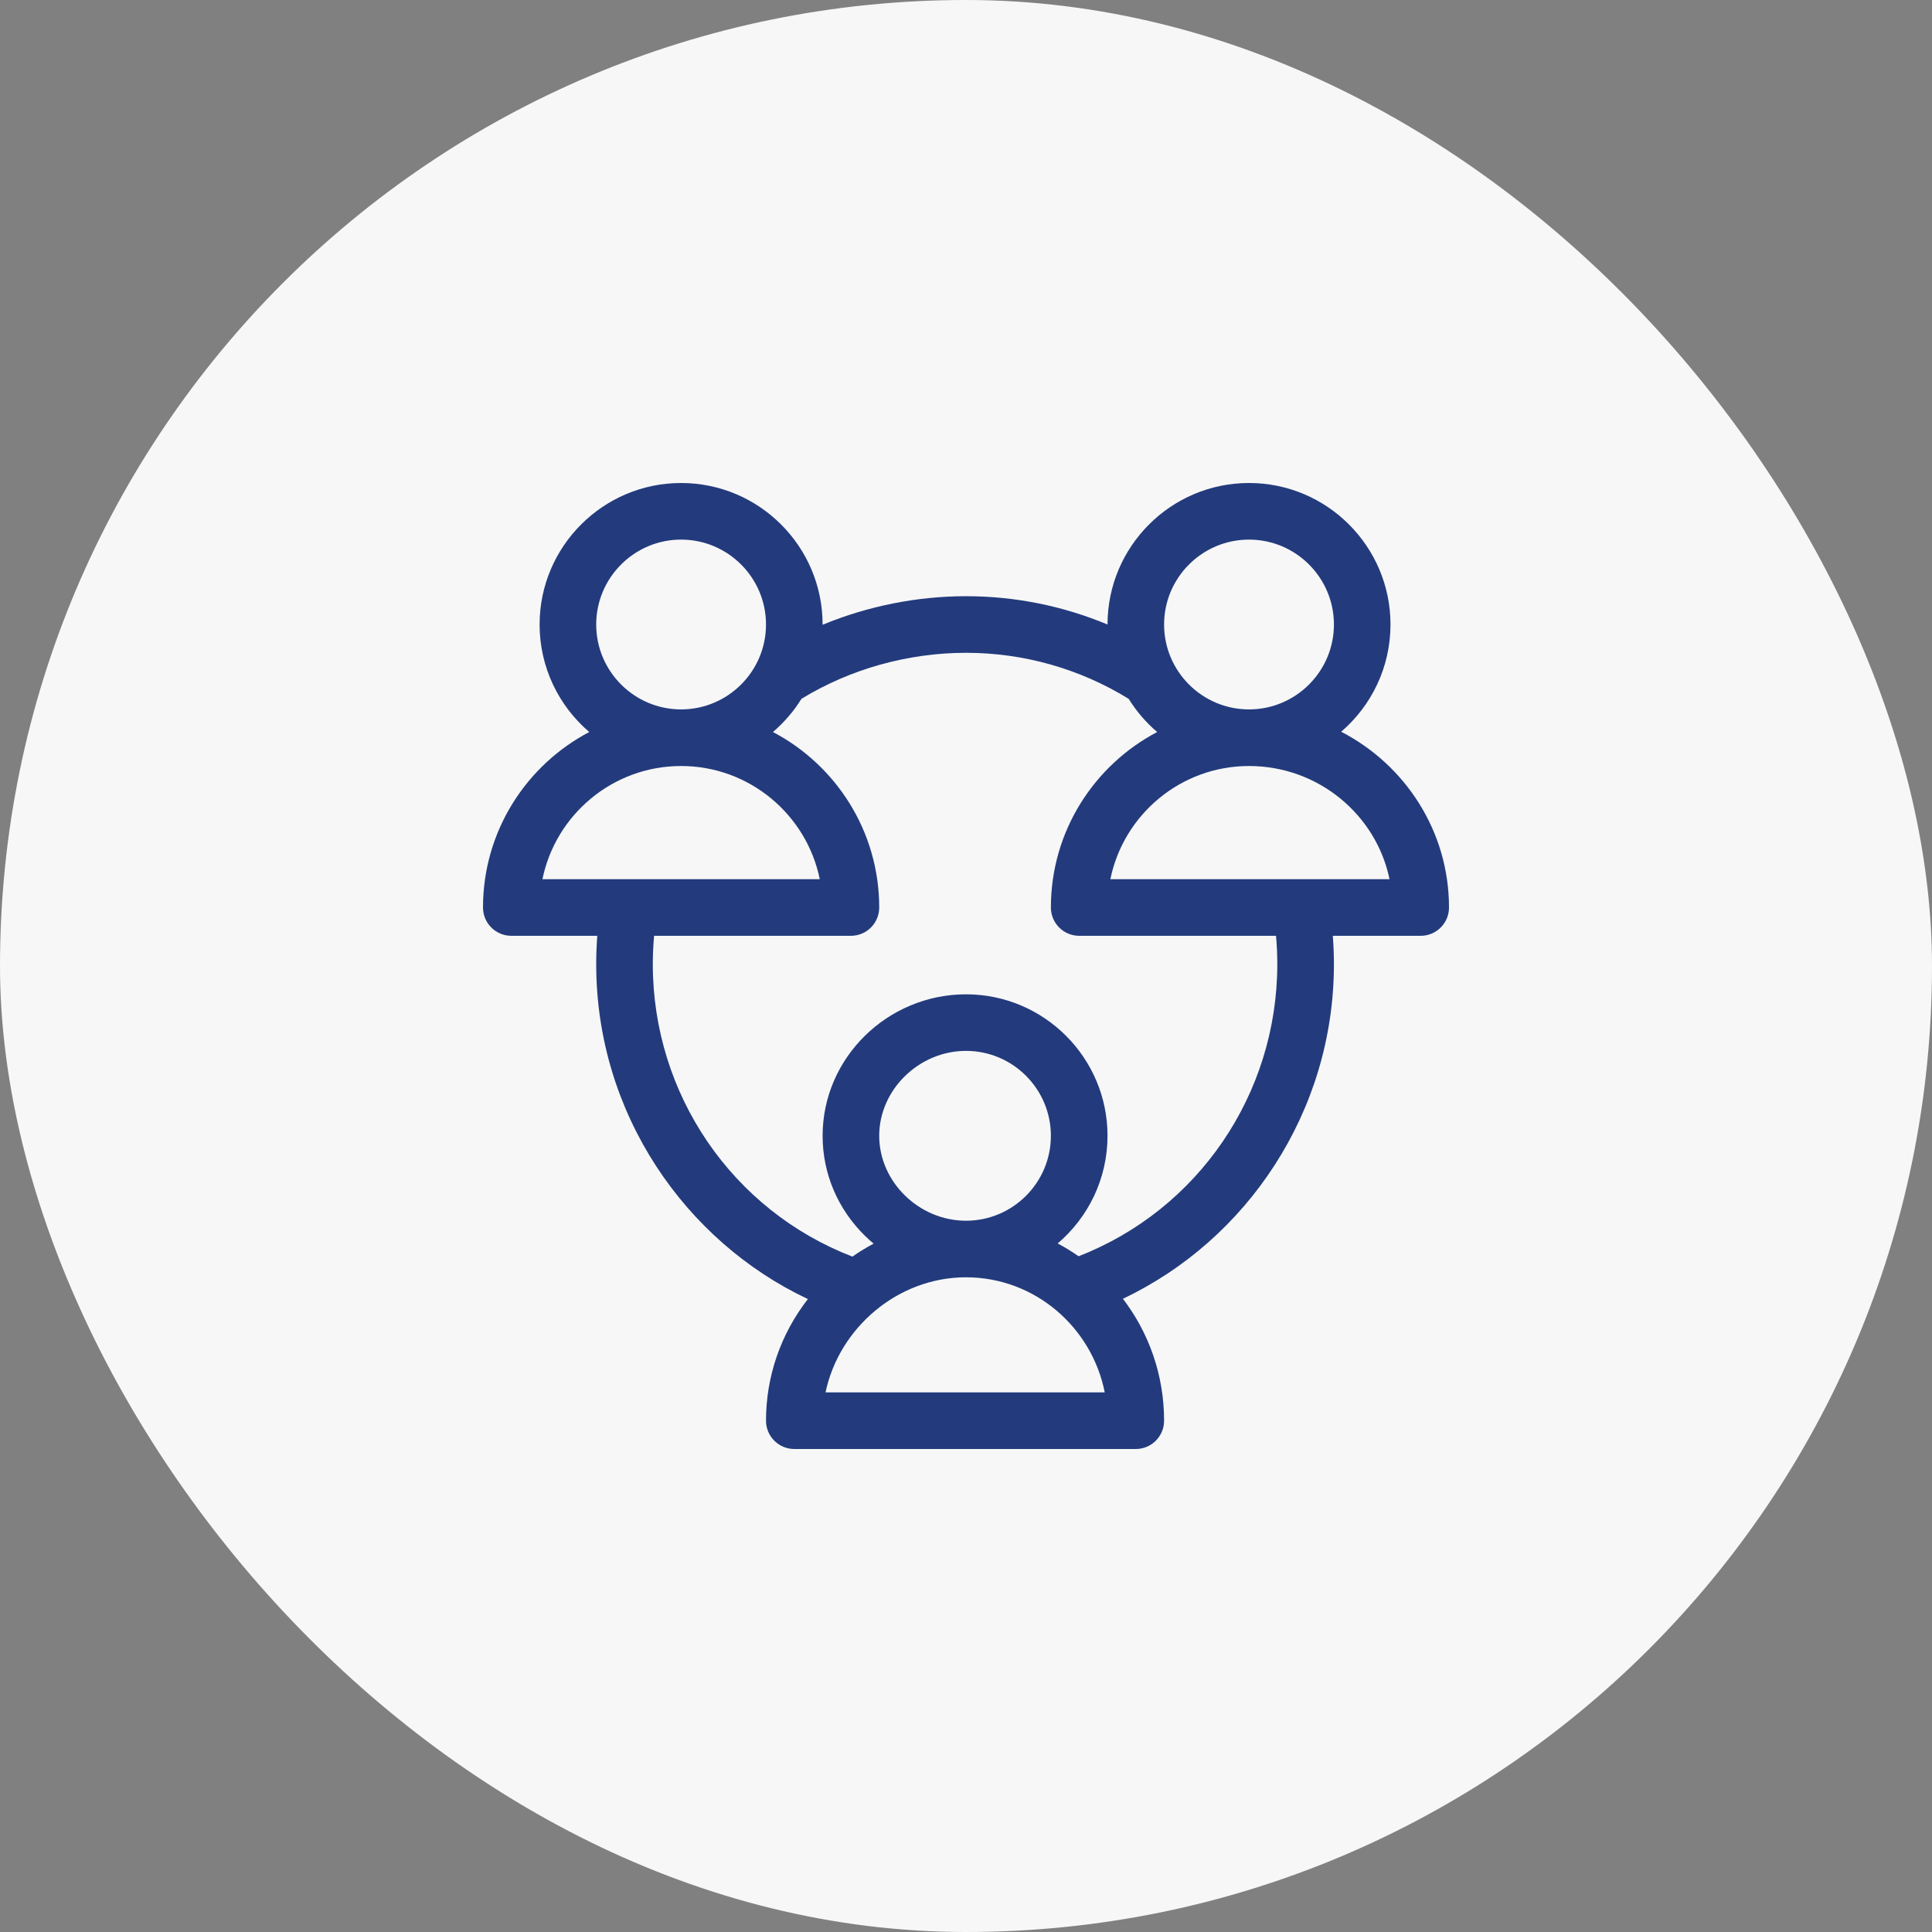
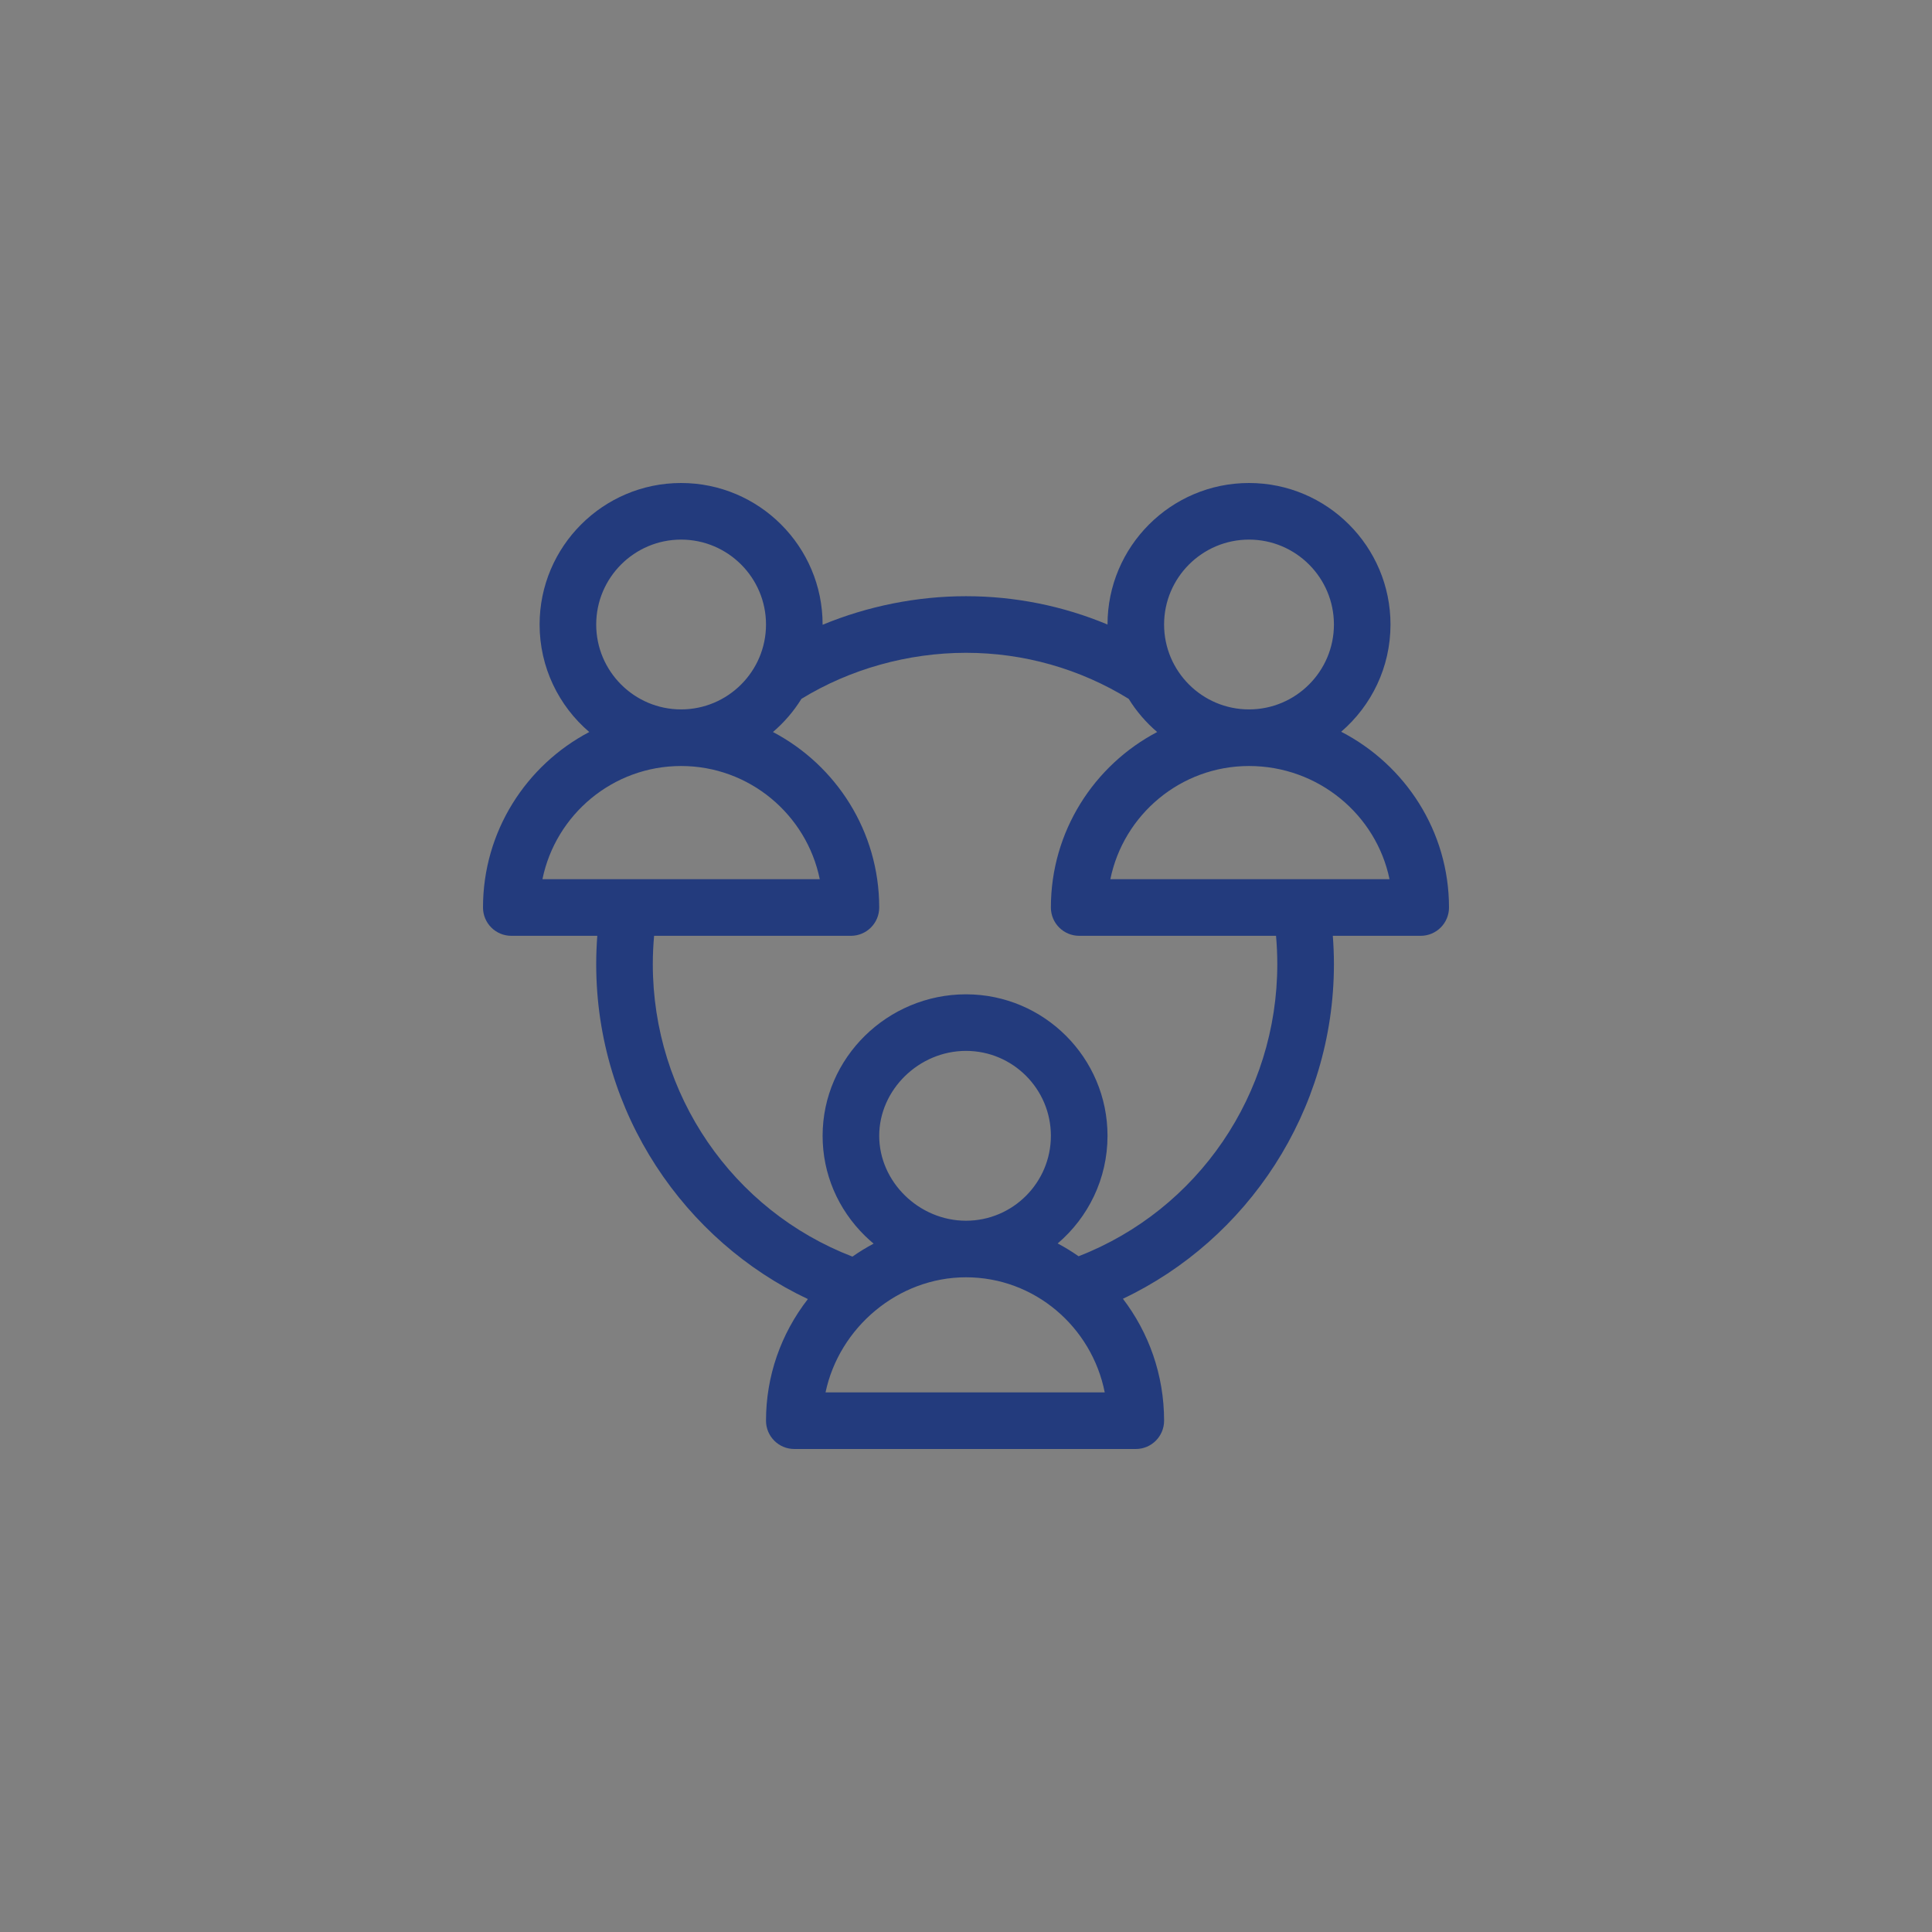
<svg xmlns="http://www.w3.org/2000/svg" width="64" height="64" viewBox="0 0 64 64" fill="none">
  <rect x="0" y="0" width="64" height="64" fill="#808080" stroke="none" />
-   <rect width="64" height="64" rx="32" fill="#F7F7F7" />
  <path d="M44.428 24.24C45.428 23.38 46.062 22.107 46.062 20.688C46.062 18.103 43.96 16 41.375 16C38.79 16 36.688 18.103 36.688 20.688C36.688 20.688 36.688 20.688 36.688 20.688C35.211 20.071 33.621 19.75 32 19.75C30.374 19.75 28.742 20.079 27.25 20.696C27.25 20.693 27.25 20.69 27.25 20.688C27.25 18.103 25.147 16 22.562 16C19.978 16 17.875 18.103 17.875 20.688C17.875 22.112 18.514 23.389 19.52 24.249C17.429 25.348 16 27.541 16 30.062C16 30.58 16.42 31 16.938 31H19.786C19.763 31.312 19.75 31.625 19.75 31.938C19.75 36.89 22.699 41.119 26.762 43.033C25.863 44.191 25.375 45.593 25.375 47.062C25.375 47.58 25.795 48 26.312 48H37.625C38.143 48 38.562 47.58 38.562 47.062C38.562 45.543 38.053 44.142 37.198 43.023C41.299 41.081 44.188 36.829 44.188 31.938C44.188 31.625 44.175 31.312 44.151 31H47.062C47.58 31 48 30.58 48 30.062C48 27.534 46.549 25.335 44.428 24.24ZM41.375 17.875C42.926 17.875 44.188 19.137 44.188 20.688C44.188 22.238 42.926 23.5 41.375 23.5C39.824 23.5 38.562 22.238 38.562 20.688C38.562 19.137 39.824 17.875 41.375 17.875ZM22.562 17.875C24.113 17.875 25.375 19.137 25.375 20.688C25.375 22.238 24.113 23.5 22.562 23.5C21.012 23.5 19.75 22.238 19.75 20.688C19.75 19.137 21.012 17.875 22.562 17.875ZM17.969 29.125C18.405 26.988 20.299 25.375 22.562 25.375C24.826 25.375 26.72 26.988 27.156 29.125H17.969ZM27.347 46.125C27.797 43.981 29.745 42.312 32 42.312C34.268 42.312 36.165 43.953 36.596 46.125H27.347ZM29.125 37.625C29.125 36.1 30.442 34.812 32 34.812C33.551 34.812 34.812 36.074 34.812 37.625C34.812 39.176 33.551 40.438 32 40.438C30.442 40.438 29.125 39.15 29.125 37.625ZM35.73 41.615C35.508 41.46 35.277 41.318 35.037 41.191C36.046 40.331 36.688 39.052 36.688 37.625C36.688 35.04 34.585 32.938 32 32.938C29.409 32.938 27.25 35.033 27.25 37.625C27.25 38.877 27.751 40.057 28.662 40.947C28.752 41.035 28.845 41.117 28.94 41.197C28.699 41.325 28.464 41.468 28.238 41.627C24.265 40.097 21.625 36.258 21.625 31.938C21.625 31.625 21.64 31.311 21.668 31H28.188C28.705 31 29.125 30.58 29.125 30.062C29.125 27.541 27.696 25.348 25.605 24.249C25.973 23.934 26.292 23.564 26.549 23.15C28.152 22.166 30.078 21.625 32 21.625C33.911 21.625 35.768 22.152 37.389 23.15C37.645 23.564 37.964 23.934 38.333 24.249C36.242 25.348 34.812 27.541 34.812 30.062C34.812 30.58 35.232 31 35.75 31H42.27C42.298 31.311 42.312 31.625 42.312 31.938C42.312 36.247 39.686 40.077 35.73 41.615ZM36.782 29.125C37.217 26.988 39.111 25.375 41.375 25.375C43.669 25.375 45.588 26.988 46.03 29.125H36.782Z" fill="#233B7D" />
</svg>